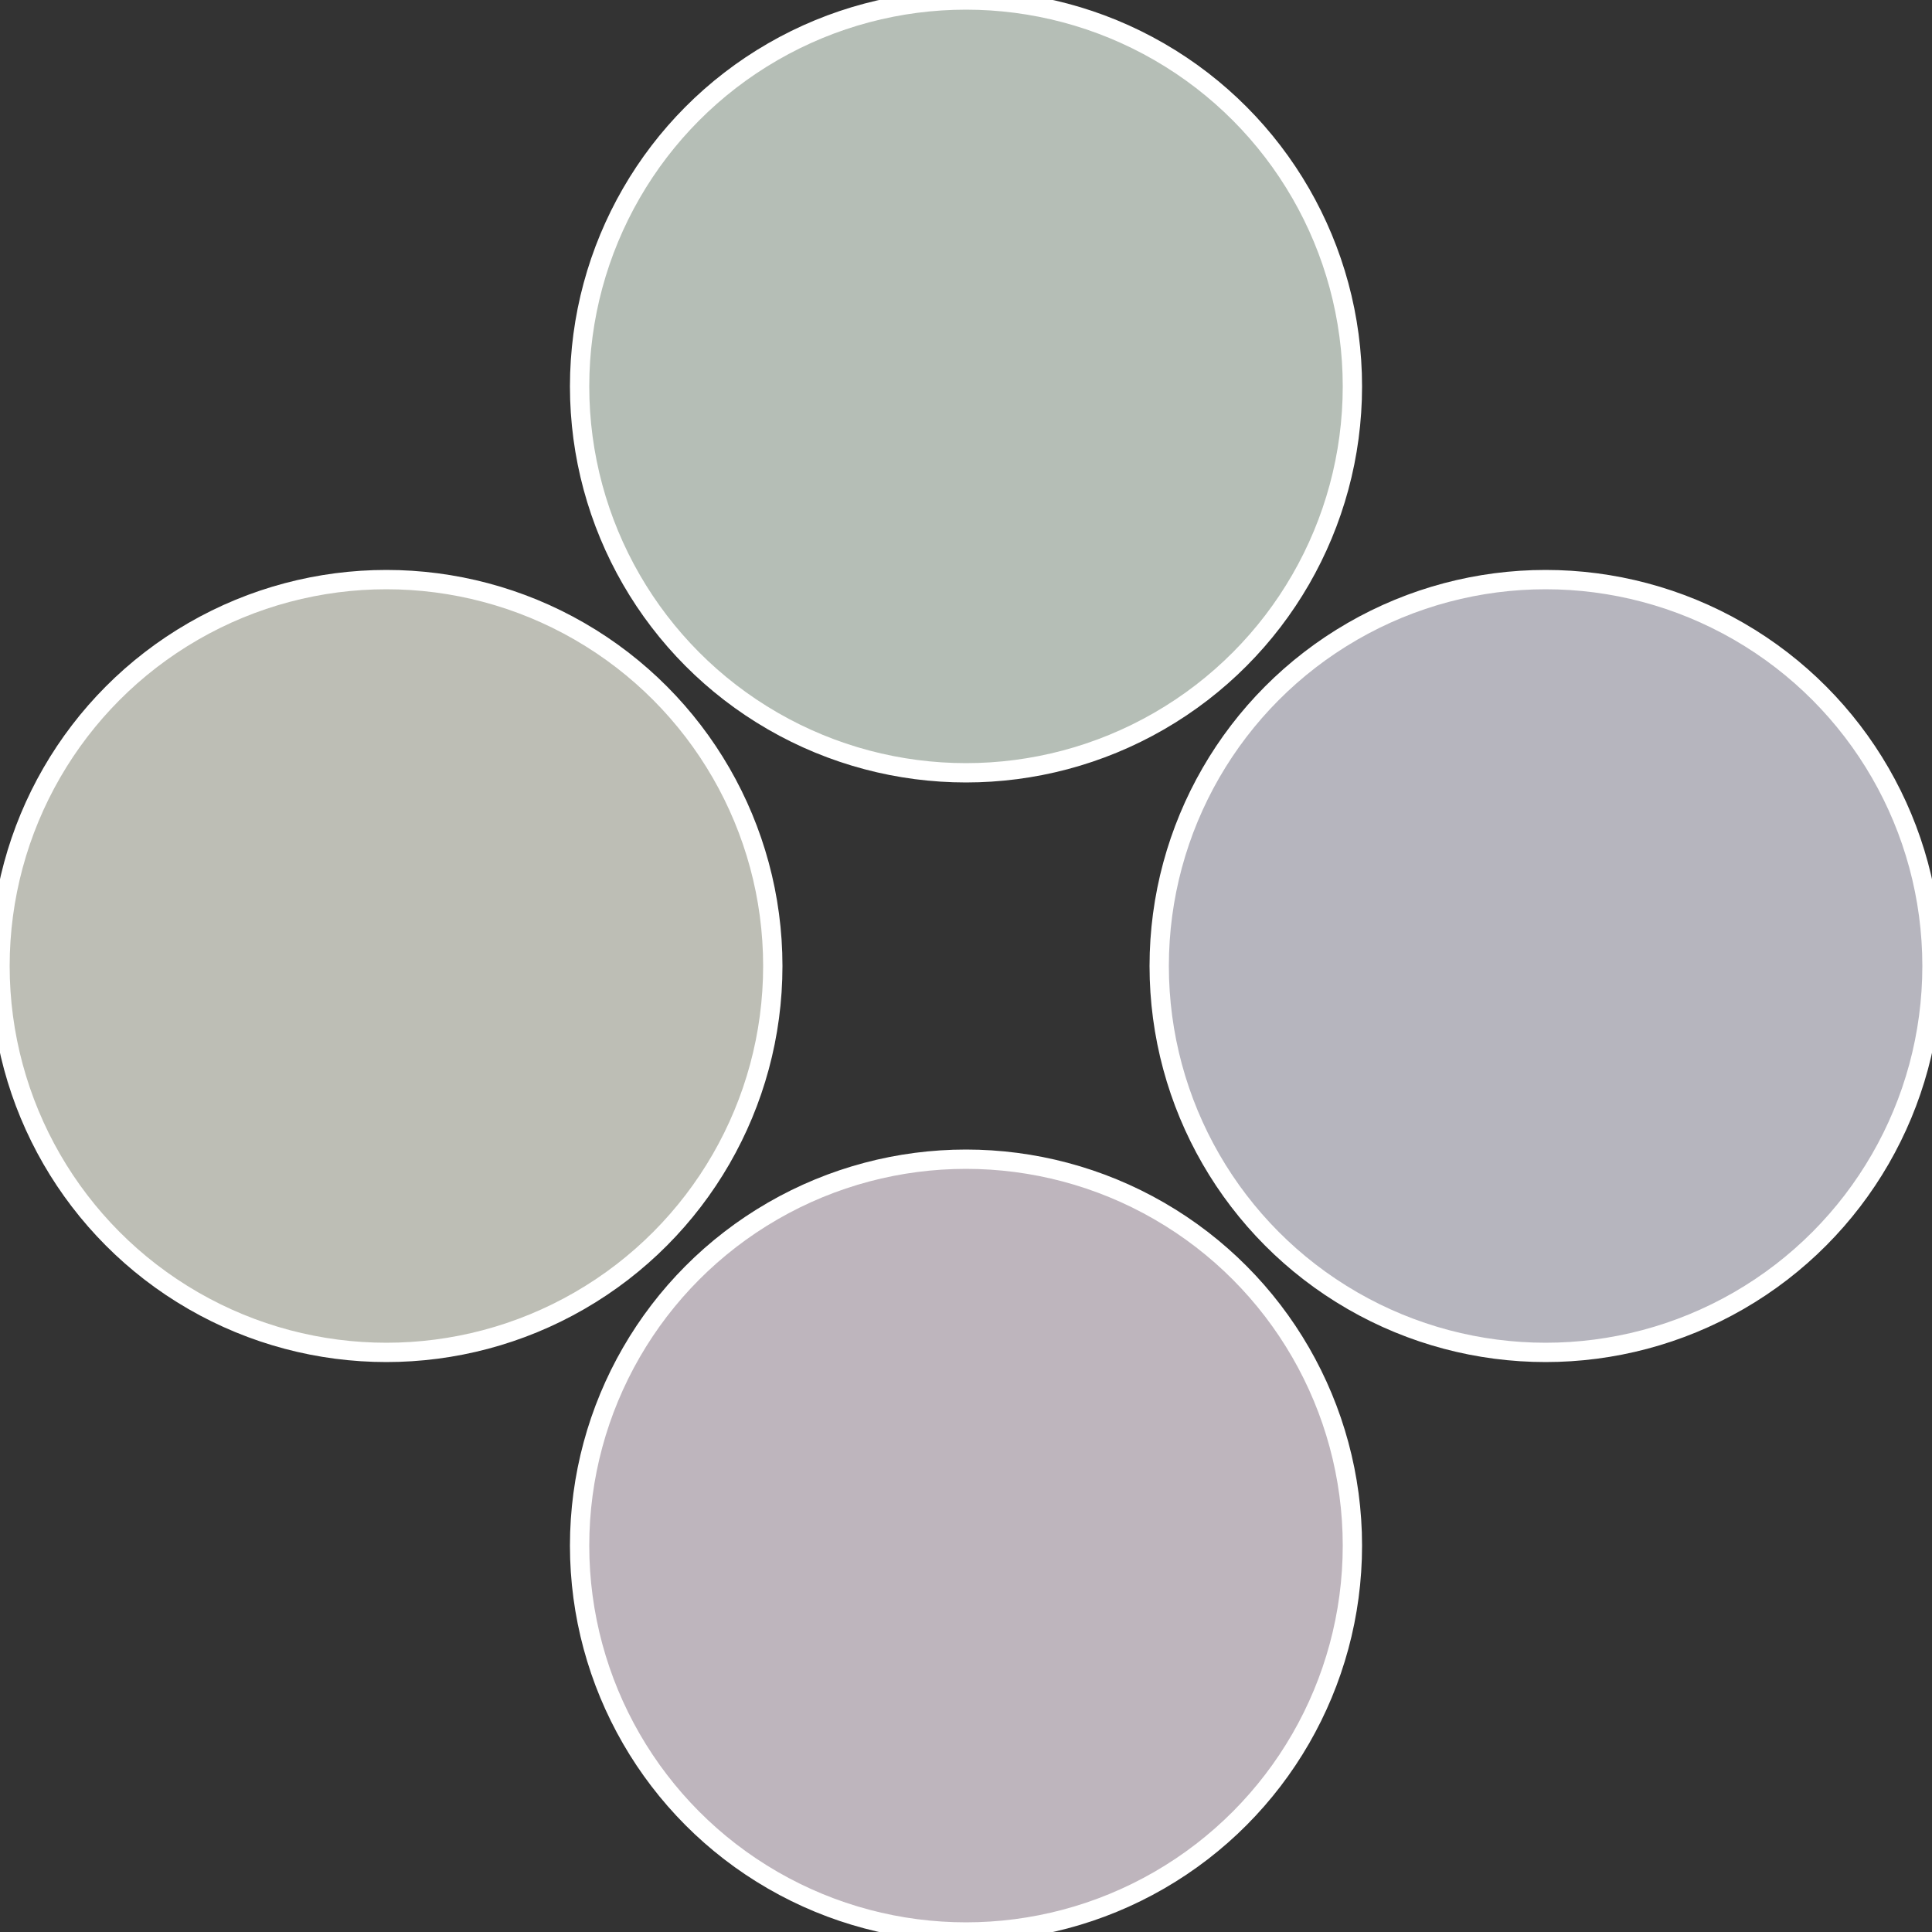
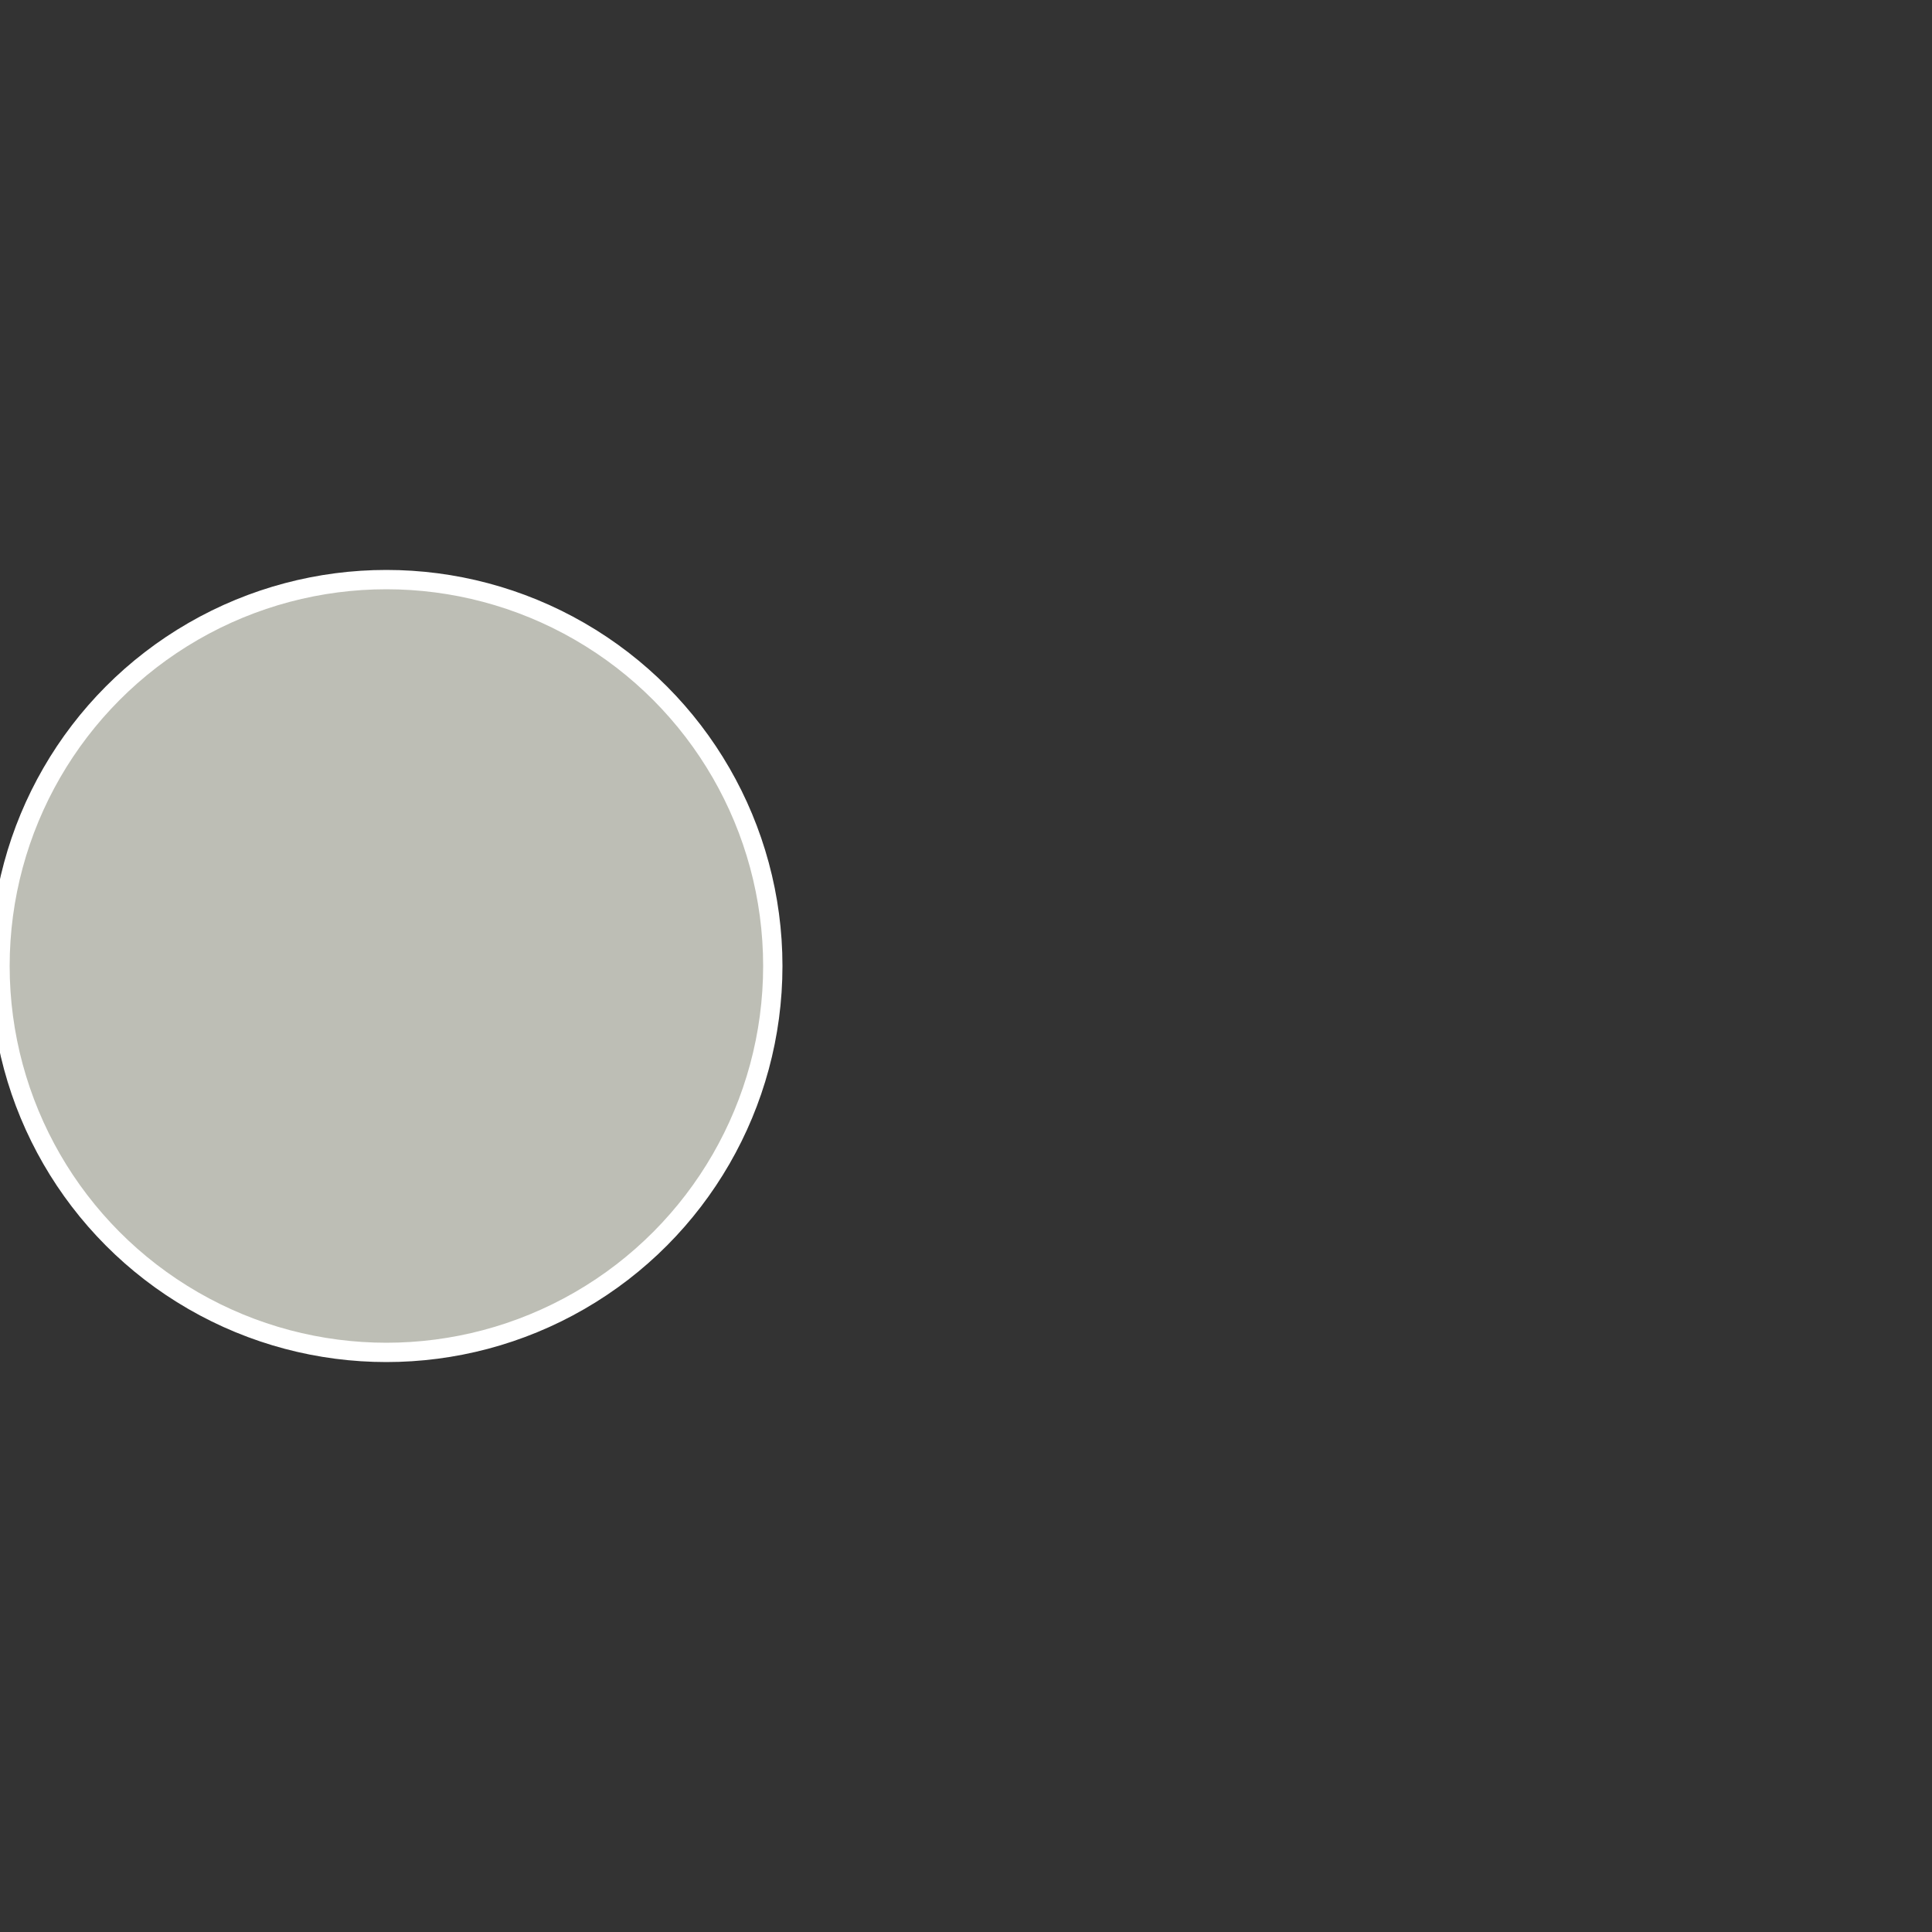
<svg xmlns="http://www.w3.org/2000/svg" width="500" height="500" viewBox="-1 -1 2 2">
  <rect x="-1" y="-1" width="2" height="2" fill="#333333" stroke="none" />
-   <circle cx="0.6" cy="0" r="0.4" fill="#b6b5be" stroke="#fff" stroke-width="1%" />
-   <circle cx="3.6739403974421E-17" cy="0.6" r="0.4" fill="#beb5bd" stroke="#fff" stroke-width="1%" />
  <circle cx="-0.6" cy="7.3478807948841E-17" r="0.4" fill="#bdbeb5" stroke="#fff" stroke-width="1%" />
-   <circle cx="-1.1021821192326E-16" cy="-0.6" r="0.4" fill="#b5beb6" stroke="#fff" stroke-width="1%" />
</svg>